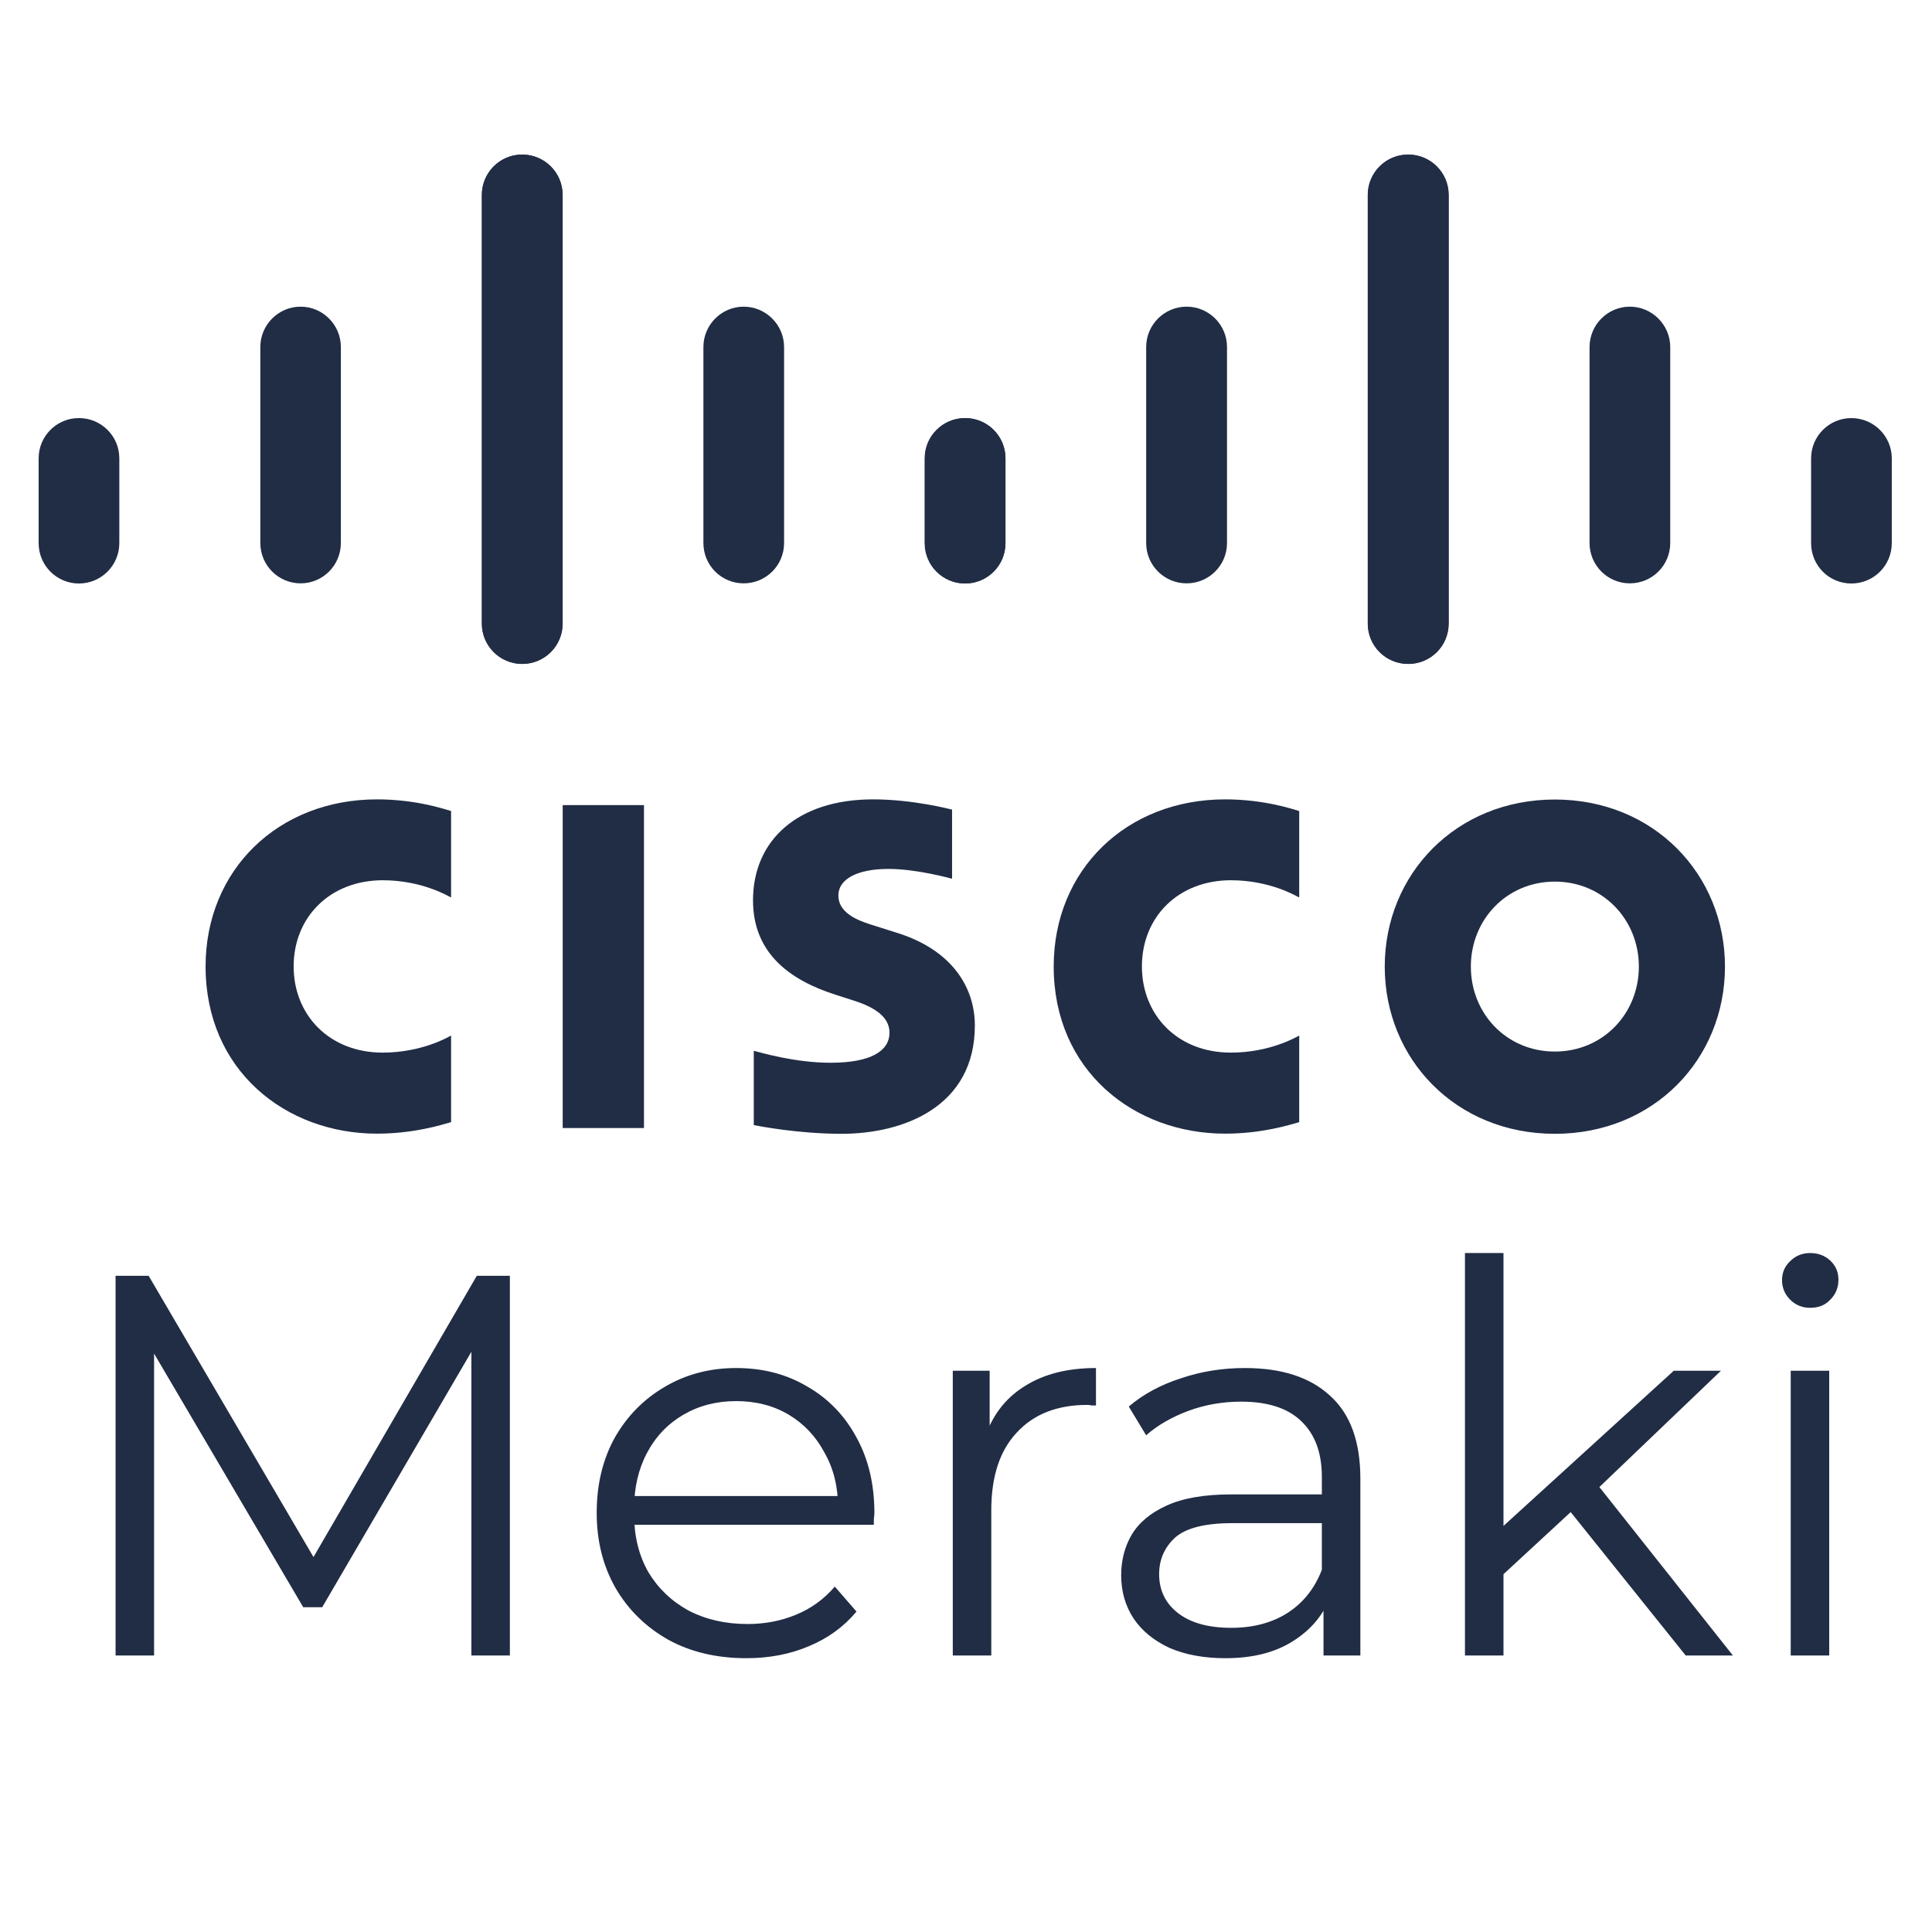
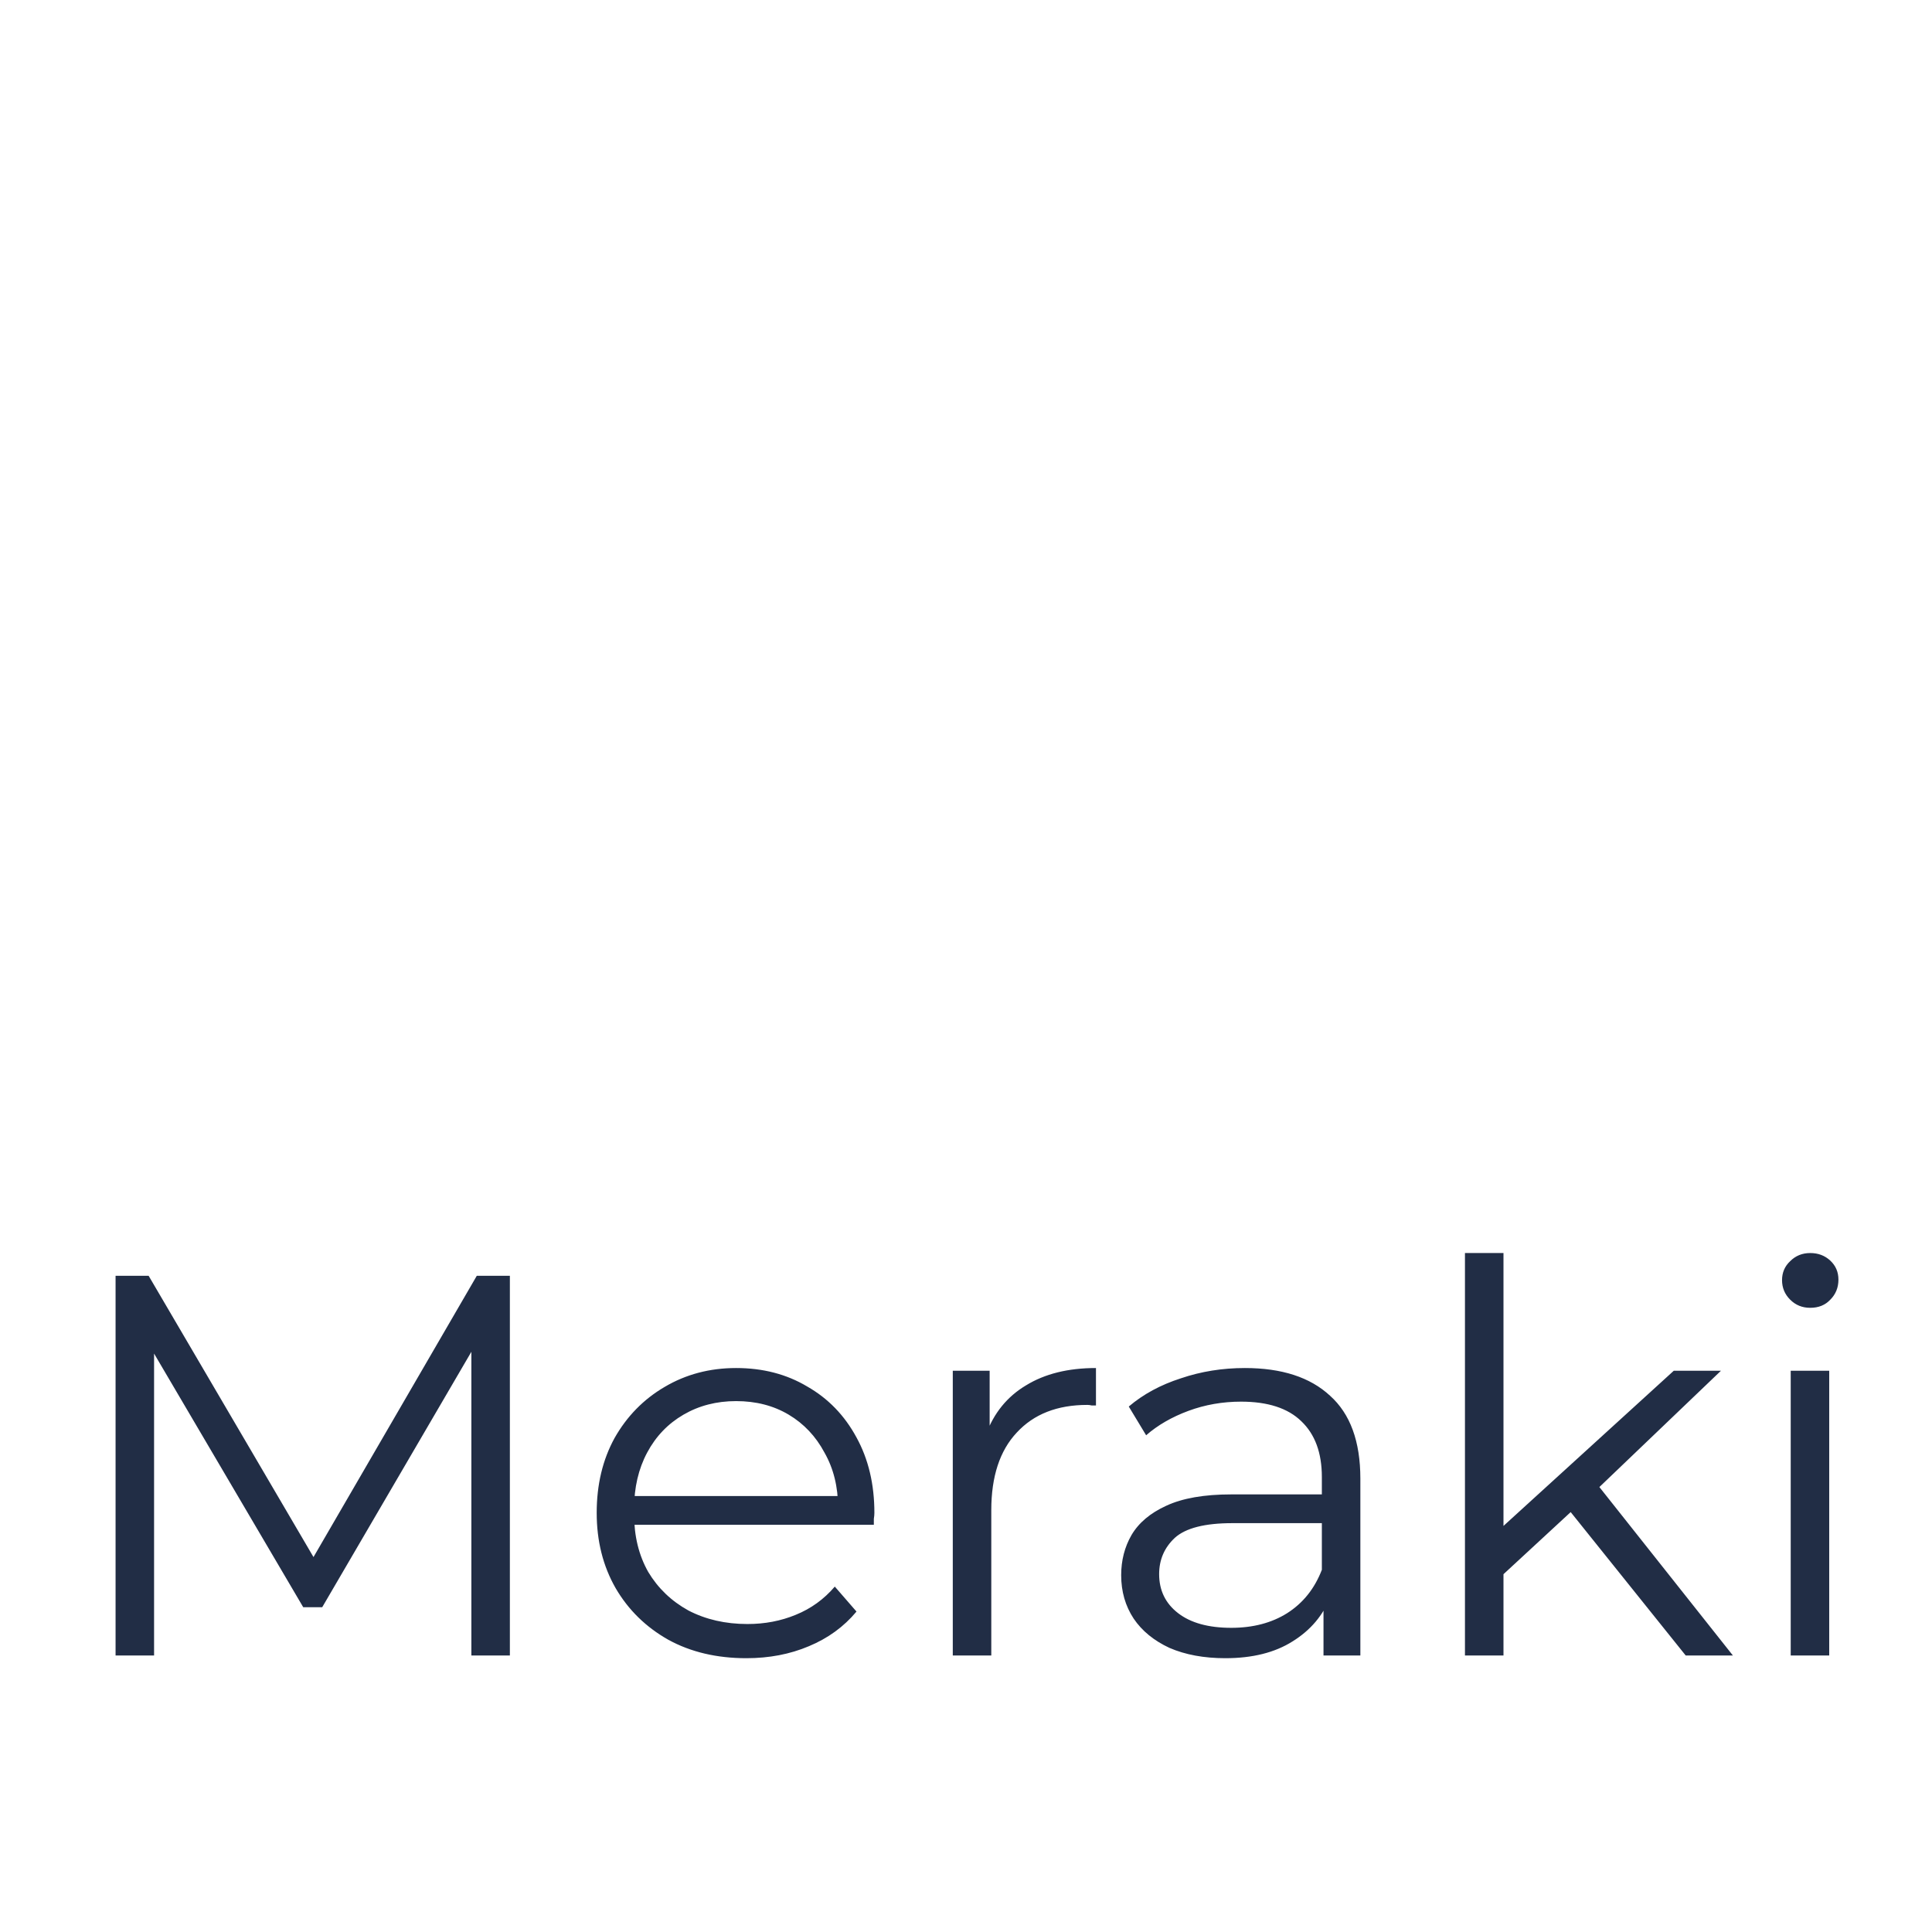
<svg xmlns="http://www.w3.org/2000/svg" width="100" height="100" viewBox="0 0 100 100" fill="none">
  <g clip-path="url(#clip0_990_49)">
    <path d="M49.287 41.907C49.162 41.876 47.234 41.375 45.189 41.375C41.31 41.375 38.976 43.472 38.976 46.603C38.976 49.373 40.927 50.75 43.269 51.494C43.527 51.58 43.909 51.697 44.167 51.783C45.213 52.112 46.04 52.605 46.04 53.45C46.04 54.397 45.08 55.008 42.988 55.008C41.146 55.008 39.39 54.483 39.015 54.389V58.232C39.226 58.279 41.318 58.686 43.558 58.686C46.774 58.686 50.458 57.277 50.458 53.083C50.458 51.048 49.217 49.17 46.485 48.301L45.322 47.933C44.627 47.714 43.394 47.362 43.394 46.344C43.394 45.538 44.307 44.975 45.993 44.975C47.445 44.975 49.217 45.468 49.279 45.484V41.907H49.287ZM84.827 50.03C84.827 52.464 82.969 54.428 80.479 54.428C77.981 54.428 76.131 52.464 76.131 50.03C76.131 47.604 77.981 45.632 80.479 45.632C82.969 45.632 84.827 47.604 84.827 50.03ZM80.479 41.383C75.351 41.383 71.674 45.257 71.674 50.03C71.674 54.812 75.351 58.686 80.479 58.686C85.608 58.686 89.284 54.812 89.284 50.03C89.284 45.257 85.6 41.383 80.479 41.383ZM33.332 58.388H29.125V41.672H33.332V58.388Z" fill="#212D45" />
    <path d="M23.348 41.978C22.95 41.86 21.491 41.375 19.516 41.375C14.395 41.375 10.641 45.03 10.641 50.023C10.641 55.407 14.786 58.678 19.516 58.678C21.397 58.678 22.825 58.232 23.348 58.083V53.599C23.169 53.701 21.795 54.483 19.812 54.483C17.01 54.483 15.199 52.503 15.199 50.023C15.199 47.464 17.088 45.562 19.812 45.562C21.826 45.562 23.177 46.368 23.348 46.454V41.978Z" fill="#212D45" />
    <path d="M67.247 41.978C66.849 41.86 65.389 41.375 63.414 41.375C58.294 41.375 54.539 45.03 54.539 50.023C54.539 55.407 58.684 58.678 63.414 58.678C65.295 58.678 66.724 58.232 67.247 58.083V53.599C67.067 53.701 65.694 54.483 63.711 54.483C60.909 54.483 59.105 52.503 59.105 50.023C59.105 47.464 60.987 45.562 63.711 45.562C65.725 45.562 67.075 46.368 67.247 46.454V41.978Z" fill="#212D45" />
-     <path d="M29.117 10.089C29.117 8.939 28.181 8 27.025 8C25.878 8 24.941 8.931 24.941 10.089V32.276C24.941 33.434 25.878 34.365 27.025 34.365C28.173 34.365 29.117 33.434 29.117 32.276V10.089ZM17.643 17.962C17.643 16.812 16.706 15.873 15.559 15.873C14.411 15.873 13.475 16.812 13.475 17.962V28.105C13.475 29.263 14.411 30.194 15.559 30.194C16.706 30.194 17.643 29.263 17.643 28.105V17.962ZM6.176 23.722C6.176 22.572 5.239 21.64 4.092 21.64C2.937 21.633 2 22.572 2 23.722V28.113C2 29.271 2.937 30.202 4.084 30.202C5.232 30.202 6.176 29.271 6.176 28.113V23.722Z" fill="#212D45" />
+     <path d="M29.117 10.089C29.117 8.939 28.181 8 27.025 8C25.878 8 24.941 8.931 24.941 10.089V32.276C24.941 33.434 25.878 34.365 27.025 34.365C28.173 34.365 29.117 33.434 29.117 32.276V10.089ZC17.643 16.812 16.706 15.873 15.559 15.873C14.411 15.873 13.475 16.812 13.475 17.962V28.105C13.475 29.263 14.411 30.194 15.559 30.194C16.706 30.194 17.643 29.263 17.643 28.105V17.962ZM6.176 23.722C6.176 22.572 5.239 21.64 4.092 21.64C2.937 21.633 2 22.572 2 23.722V28.113C2 29.271 2.937 30.202 4.084 30.202C5.232 30.202 6.176 29.271 6.176 28.113V23.722Z" fill="#212D45" />
    <path d="M24.941 10.089C24.941 8.939 25.878 8 27.033 8C28.181 8 29.125 8.931 29.125 10.089V32.276C29.125 33.434 28.189 34.365 27.033 34.365C25.886 34.365 24.941 33.434 24.941 32.276V10.089ZM36.408 17.962C36.408 16.812 37.345 15.873 38.492 15.873C39.64 15.873 40.584 16.812 40.584 17.962V28.105C40.584 29.263 39.648 30.194 38.492 30.194C37.337 30.194 36.408 29.263 36.408 28.105V17.962ZM47.875 23.722C47.875 22.572 48.812 21.64 49.959 21.64C51.106 21.64 52.043 22.572 52.043 23.722V28.113C52.043 29.271 51.106 30.202 49.959 30.202C48.812 30.202 47.875 29.271 47.875 28.113V23.722Z" fill="#212D45" />
    <path d="M70.801 10.089C70.801 8.939 71.737 8 72.893 8C74.048 8 74.985 8.931 74.985 10.089V32.276C74.985 33.434 74.048 34.365 72.893 34.365C71.737 34.365 70.801 33.434 70.801 32.276V10.089ZM82.275 17.962C82.275 16.812 83.212 15.873 84.359 15.873C85.507 15.873 86.451 16.812 86.451 17.962V28.105C86.451 29.263 85.515 30.194 84.359 30.194C83.212 30.194 82.275 29.263 82.275 28.105V17.962ZM93.742 23.722C93.742 22.572 94.679 21.64 95.826 21.64C96.974 21.64 97.918 22.572 97.918 23.722V28.113C97.918 29.271 96.981 30.202 95.826 30.202C94.671 30.202 93.742 29.271 93.742 28.113V23.722Z" fill="#212D45" />
-     <path d="M74.977 10.089C74.977 8.939 74.04 8 72.885 8C71.73 8 70.793 8.931 70.793 10.089V32.276C70.793 33.434 71.73 34.365 72.885 34.365C74.04 34.365 74.977 33.434 74.977 32.276V10.089ZM63.51 17.962C63.51 16.812 62.573 15.873 61.418 15.873C60.263 15.873 59.326 16.812 59.326 17.962V28.105C59.326 29.263 60.263 30.194 61.418 30.194C62.573 30.194 63.51 29.263 63.51 28.105V17.962ZM52.043 23.722C52.043 22.572 51.107 21.64 49.951 21.64C48.796 21.64 47.859 22.572 47.859 23.722V28.113C47.859 29.271 48.796 30.202 49.951 30.202C51.099 30.202 52.043 29.271 52.043 28.113V23.722Z" fill="#212D45" />
  </g>
  <path d="M5.982 85.688V66.036H7.694L16.678 81.364H15.779L24.678 66.036H26.391V85.688H24.398V69.152H24.875L16.678 83.189H15.695L7.441 69.152H7.975V85.688H5.982ZM38.633 85.828C37.099 85.828 35.751 85.51 34.591 84.873C33.43 84.218 32.523 83.329 31.867 82.206C31.212 81.065 30.885 79.764 30.885 78.304C30.885 76.844 31.194 75.553 31.811 74.43C32.448 73.307 33.309 72.427 34.394 71.791C35.498 71.136 36.733 70.809 38.1 70.809C39.485 70.809 40.711 71.127 41.777 71.763C42.863 72.381 43.715 73.26 44.332 74.402C44.95 75.525 45.258 76.826 45.258 78.304C45.258 78.398 45.249 78.501 45.23 78.613C45.23 78.707 45.23 78.809 45.23 78.922H32.401V77.434H44.164L43.378 78.023C43.378 76.957 43.144 76.011 42.676 75.188C42.227 74.346 41.609 73.691 40.823 73.223C40.037 72.755 39.129 72.521 38.1 72.521C37.089 72.521 36.181 72.755 35.377 73.223C34.572 73.691 33.945 74.346 33.496 75.188C33.047 76.03 32.822 76.994 32.822 78.08V78.388C32.822 79.511 33.065 80.503 33.552 81.364C34.057 82.206 34.75 82.871 35.629 83.357C36.528 83.825 37.548 84.059 38.689 84.059C39.588 84.059 40.42 83.9 41.188 83.582C41.974 83.264 42.648 82.777 43.209 82.122L44.332 83.414C43.677 84.2 42.853 84.799 41.862 85.21C40.888 85.622 39.812 85.828 38.633 85.828ZM49.316 85.688V70.949H51.224V74.963L51.028 74.262C51.44 73.139 52.132 72.287 53.105 71.707C54.079 71.108 55.286 70.809 56.727 70.809V72.746C56.652 72.746 56.577 72.746 56.502 72.746C56.428 72.727 56.353 72.718 56.278 72.718C54.724 72.718 53.508 73.195 52.628 74.149C51.749 75.085 51.309 76.423 51.309 78.164V85.688H49.316ZM68.504 85.688V82.431L68.419 81.898V76.451C68.419 75.197 68.064 74.234 67.353 73.56C66.66 72.886 65.621 72.549 64.236 72.549C63.282 72.549 62.374 72.708 61.513 73.026C60.652 73.345 59.922 73.766 59.324 74.29L58.425 72.802C59.174 72.165 60.072 71.679 61.12 71.342C62.168 70.986 63.273 70.809 64.433 70.809C66.342 70.809 67.811 71.286 68.84 72.24C69.888 73.176 70.412 74.608 70.412 76.536V85.688H68.504ZM63.422 85.828C62.318 85.828 61.354 85.65 60.531 85.294C59.726 84.92 59.108 84.415 58.678 83.778C58.247 83.124 58.032 82.375 58.032 81.533C58.032 80.765 58.21 80.073 58.566 79.455C58.94 78.819 59.539 78.314 60.362 77.939C61.204 77.546 62.327 77.35 63.731 77.35H68.812V78.838H63.787C62.365 78.838 61.373 79.09 60.811 79.596C60.269 80.101 59.997 80.728 59.997 81.477C59.997 82.319 60.325 82.993 60.98 83.498C61.635 84.003 62.552 84.256 63.731 84.256C64.854 84.256 65.818 84.003 66.623 83.498C67.446 82.974 68.045 82.225 68.419 81.252L68.868 82.627C68.494 83.601 67.839 84.377 66.903 84.958C65.986 85.538 64.826 85.828 63.422 85.828ZM77.398 81.87L77.454 79.315L86.635 70.949H89.077L82.592 77.153L81.469 78.108L77.398 81.87ZM75.826 85.688V64.857H77.82V85.688H75.826ZM87.252 85.688L81.104 78.023L82.395 76.479L89.695 85.688H87.252ZM92.687 85.688V70.949H94.68V85.688H92.687ZM93.697 67.692C93.286 67.692 92.939 67.552 92.659 67.271C92.378 66.991 92.238 66.654 92.238 66.261C92.238 65.868 92.378 65.54 92.659 65.278C92.939 64.997 93.286 64.857 93.697 64.857C94.109 64.857 94.455 64.988 94.736 65.25C95.017 65.512 95.157 65.84 95.157 66.233C95.157 66.644 95.017 66.991 94.736 67.271C94.474 67.552 94.128 67.692 93.697 67.692Z" fill="#212D45" />
  <defs>
    <clipPath id="clip0_990_49">
-       <rect width="95.917" height="50.688" fill="white" transform="translate(2 8)" />
-     </clipPath>
+       </clipPath>
  </defs>
</svg>